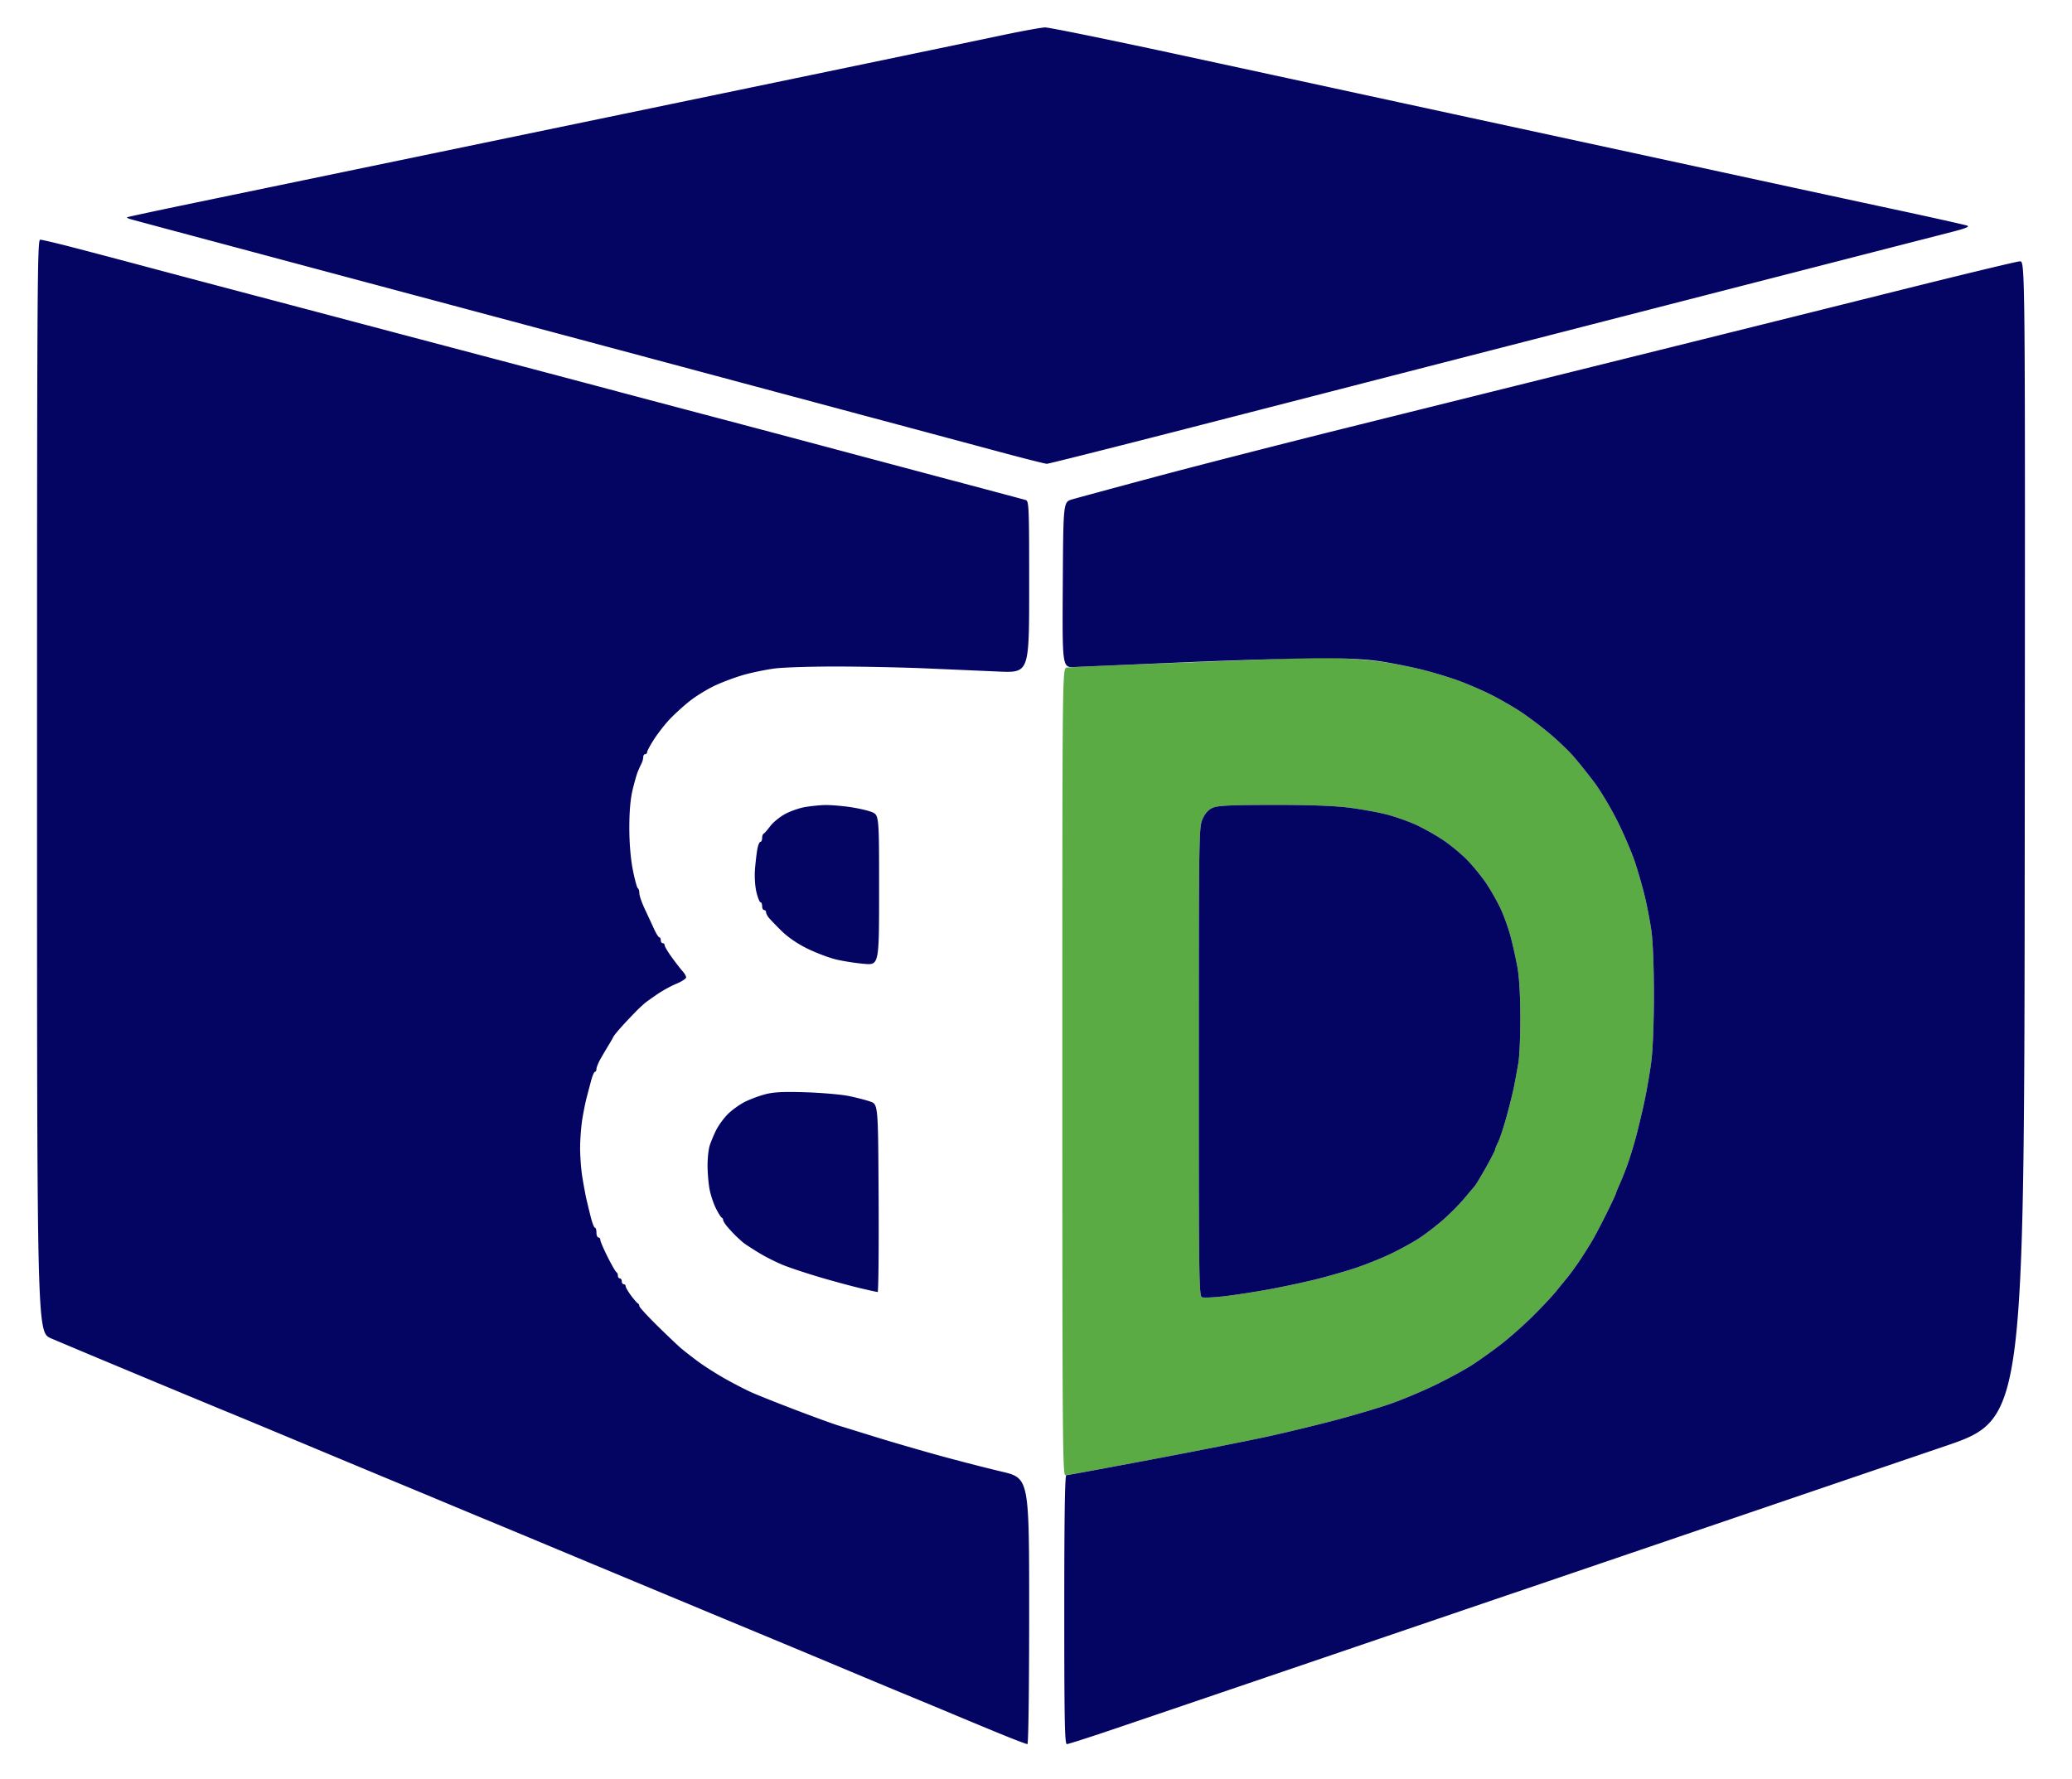
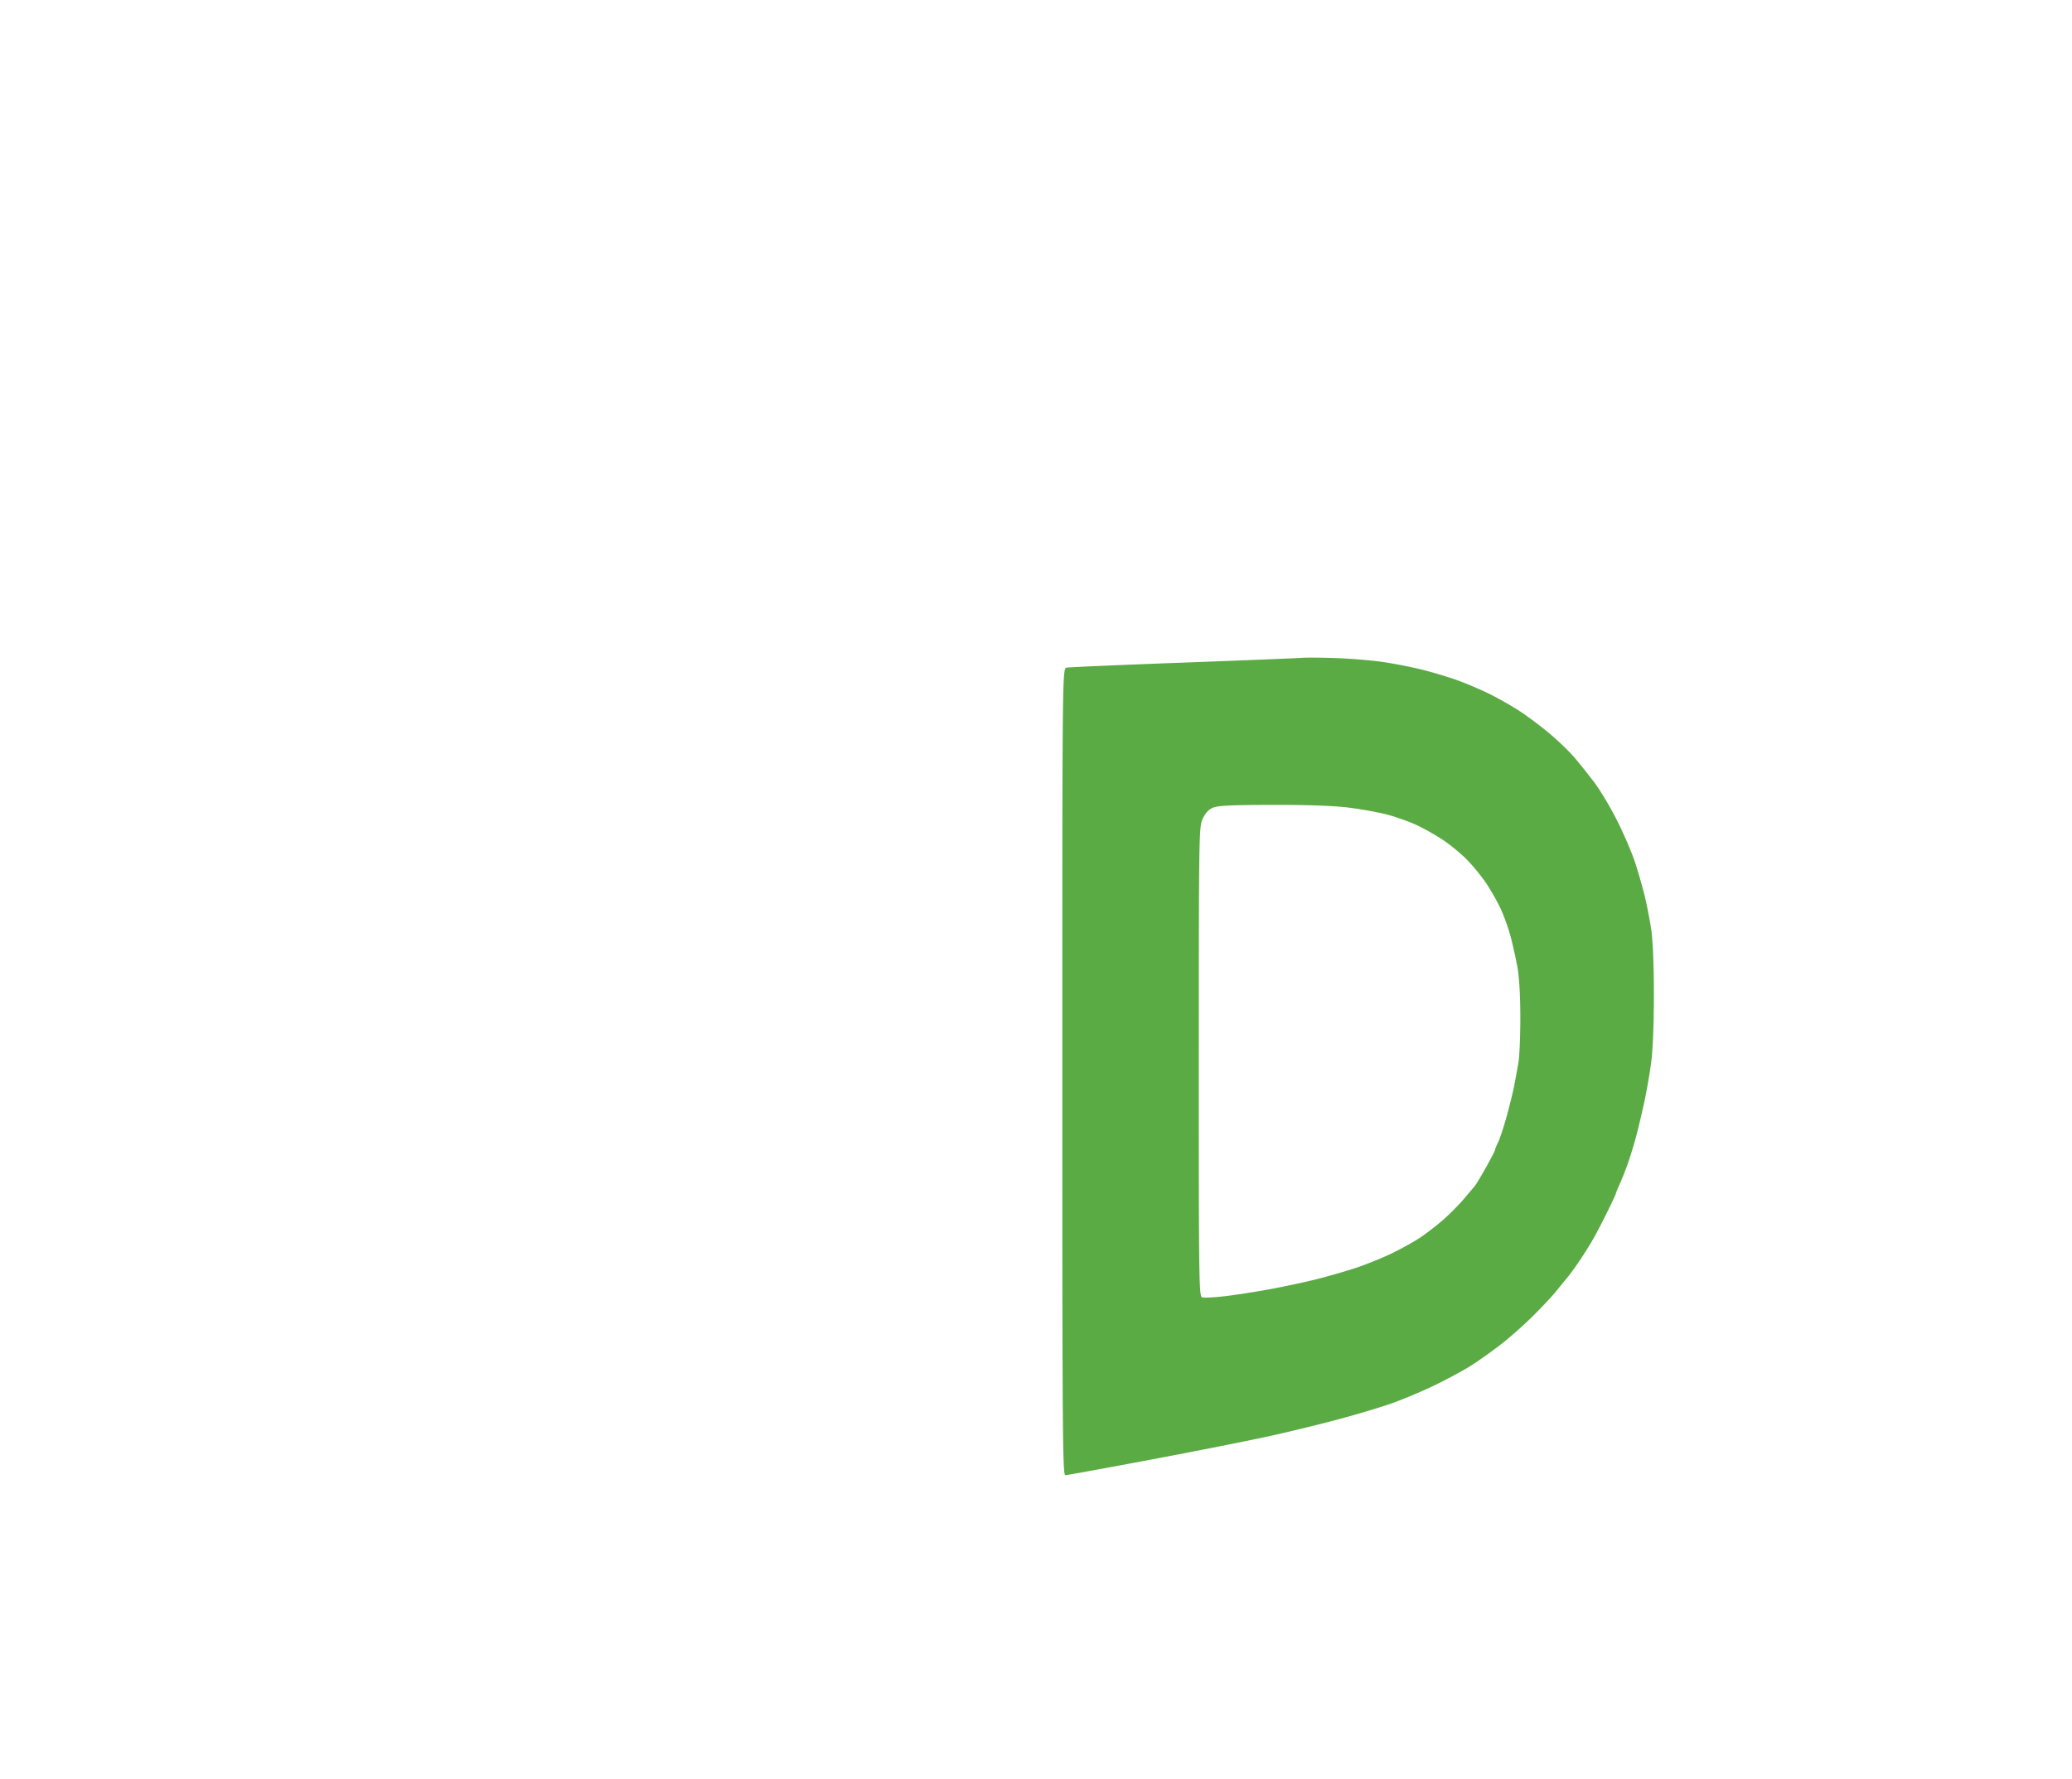
<svg xmlns="http://www.w3.org/2000/svg" data-bbox="19 14.076 1019.855 880.924" viewBox="0 0 1063 913" height="913" width="1063" data-type="color">
  <g>
    <path fill-rule="evenodd" fill="#5bab44" d="M668 337.559c-1.925.182-29.375 1.289-61 2.462-31.625 1.172-58.513 2.331-59.75 2.574-2.25.443-2.25.443-2.25 207.424 0 186.009.157 206.981 1.545 206.981.85 0 20.763-3.625 44.25-8.055 23.488-4.43 50.805-9.847 60.705-12.038 9.9-2.191 25.455-5.978 34.567-8.415 9.111-2.438 21.261-6.049 27-8.025 5.738-1.977 15.923-6.229 22.632-9.449 6.709-3.22 15.484-7.974 19.5-10.564s10.901-7.521 15.301-10.956c4.4-3.436 11.685-9.92 16.188-14.41 4.503-4.49 9.678-10.014 11.5-12.275a696.545 696.545 0 0 1 5.896-7.213c1.421-1.705 4.39-5.8 6.597-9.1 2.207-3.3 5.288-8.25 6.846-11 1.559-2.75 4.778-8.947 7.154-13.771 2.375-4.824 4.319-8.991 4.319-9.261 0-.269.86-2.397 1.911-4.729 1.051-2.331 2.845-6.828 3.987-9.991 1.142-3.164 3.027-9.239 4.19-13.5 1.162-4.262 3.139-12.473 4.392-18.248 1.254-5.775 2.896-15.225 3.65-21 .83-6.366 1.37-19.949 1.37-34.5 0-14.441-.519-27.585-1.302-33-.717-4.95-2.227-12.825-3.356-17.5-1.129-4.675-3.387-12.55-5.017-17.5-1.629-4.95-5.73-14.524-9.114-21.275-3.383-6.751-8.714-15.672-11.848-19.823-3.133-4.152-7.855-10.048-10.491-13.102-2.637-3.054-8.412-8.565-12.833-12.246-4.421-3.682-11.189-8.74-15.039-11.241-3.85-2.501-10.6-6.345-15-8.543-4.4-2.198-11.825-5.383-16.5-7.078-4.675-1.696-13-4.204-18.5-5.575-5.5-1.371-14.725-3.165-20.5-3.987-5.775-.822-16.575-1.698-24-1.947-7.425-.25-15.075-.305-17-.124m-45.784 76.946c-2.257.981-3.891 2.765-5.228 5.711-1.891 4.166-1.945 7.59-1.966 124.565-.02 110.752.108 120.332 1.624 120.913.905.348 6.193.102 11.75-.546s15.993-2.27 23.191-3.605c7.198-1.334 17.773-3.596 23.5-5.026 5.727-1.43 14.688-3.996 19.913-5.701 5.225-1.706 13.55-5.037 18.5-7.403 4.95-2.365 11.675-6.079 14.944-8.252 3.269-2.172 8.689-6.36 12.043-9.306 3.354-2.945 8.105-7.742 10.556-10.659 2.451-2.917 4.933-5.842 5.515-6.5.583-.658 3.17-4.957 5.75-9.554 2.581-4.597 4.692-8.69 4.692-9.096 0-.406.718-2.178 1.596-3.938.878-1.759 2.86-7.791 4.405-13.403 1.545-5.613 3.282-12.68 3.861-15.705a992 992 0 0 0 2.095-11.417c.574-3.254 1.035-13.829 1.025-23.5-.012-10.852-.57-20.645-1.459-25.583-.792-4.4-2.388-11.578-3.548-15.95-1.159-4.373-3.51-10.898-5.224-14.5-1.714-3.603-4.92-9.25-7.124-12.55-2.204-3.3-6.458-8.58-9.454-11.734-2.996-3.154-8.648-7.888-12.56-10.52-3.912-2.632-10.293-6.237-14.18-8.01-3.887-1.773-10.637-4.15-15-5.281-4.363-1.132-13.091-2.709-19.395-3.506-7.629-.965-20.671-1.436-39-1.41-21.581.031-28.248.348-30.822 1.466" data-color="1" />
-     <path fill-rule="evenodd" fill="#040463" d="M512 18.521c-11.275 2.402-101.05 21.066-199.5 41.476s-194.3 40.278-213 44.152c-18.7 3.874-34.146 7.184-34.325 7.356-.179.172.496.563 1.5.87 1.004.306 12.85 3.501 26.325 7.1 13.475 3.598 33.05 8.833 43.5 11.633 10.45 2.8 37.225 9.962 59.5 15.917 22.275 5.954 63.45 16.967 91.5 24.473 28.05 7.505 65.175 17.447 82.5 22.093 17.325 4.646 51.75 13.87 76.5 20.499s54.92 14.72 67.045 17.981c12.125 3.261 22.716 5.929 23.536 5.929.821 0 32.976-8.09 71.456-17.977A94898.203 94898.203 0 0 0 694 198.033c8.525-2.206 79.4-20.436 157.5-40.51 78.1-20.074 145.958-37.512 150.795-38.751 6.073-1.556 8.239-2.475 7-2.969-.987-.394-17.77-4.143-37.295-8.331a36702.171 36702.171 0 0 1-70-15.1c-18.975-4.117-67.8-14.686-108.5-23.486a293819.6 293819.6 0 0 1-96.5-20.88c-12.375-2.683-52.805-11.432-89.844-19.442-37.039-8.01-68.989-14.53-71-14.488-2.011.042-12.881 2.042-24.156 4.445M19 403.365c0 280.365 0 280.365 7.25 283.447 3.988 1.694 13.1 5.534 20.25 8.532 7.15 2.997 25.15 10.509 40 16.692 14.85 6.184 29.475 12.245 32.5 13.47 3.025 1.225 20.575 8.533 39 16.24 18.425 7.707 38.45 16.057 44.5 18.557 6.05 2.499 17.075 7.088 24.5 10.198 7.425 3.109 17.1 7.138 21.5 8.952 4.4 1.815 18.8 7.81 32 13.324s33.45 13.96 45 18.769c11.55 4.809 26.625 11.088 33.5 13.954 6.875 2.866 21.95 9.136 33.5 13.935 11.55 4.798 26.175 10.897 32.5 13.554 6.325 2.656 17.125 7.179 24 10.05 6.875 2.872 16.1 6.703 20.5 8.514 4.4 1.811 14.075 5.841 21.5 8.955 7.425 3.115 18.382 7.65 24.349 10.078 5.966 2.428 11.254 4.414 11.75 4.414.526 0 .901-28.391.901-68.257 0-68.258 0-68.258-14.25-71.618-7.837-1.848-22.125-5.529-31.75-8.18-9.625-2.65-24.25-6.907-32.5-9.459-8.25-2.552-17.161-5.305-19.801-6.117-2.641-.812-12.316-4.342-21.5-7.844-9.185-3.502-19.312-7.534-22.506-8.959-3.193-1.425-9.493-4.682-14-7.238-4.506-2.555-10.662-6.487-13.679-8.737-3.018-2.25-6.826-5.216-8.463-6.591-1.638-1.375-7.156-6.612-12.264-11.637-5.108-5.026-9.287-9.601-9.287-10.167 0-.566-.337-1.179-.75-1.363-.413-.183-1.988-1.99-3.5-4.016s-2.75-4.164-2.75-4.75c0-.587-.45-1.067-1-1.067s-1-.675-1-1.5-.45-1.5-1-1.5-1-.637-1-1.417c0-.779-.338-1.566-.75-1.75-.413-.183-2.444-3.708-4.515-7.833-2.071-4.125-3.758-8.062-3.75-8.75.008-.687-.435-1.25-.985-1.25s-1-1.125-1-2.5-.344-2.5-.763-2.5c-.42 0-1.363-2.362-2.097-5.25a552.407 552.407 0 0 1-2.257-9.25c-.508-2.2-1.469-7.375-2.134-11.5-.666-4.125-1.174-11.1-1.13-15.5.045-4.4.568-10.925 1.162-14.5.594-3.575 1.548-8.3 2.121-10.5.572-2.2 1.606-6.138 2.297-8.75.69-2.612 1.603-4.75 2.028-4.75.425 0 .773-.661.773-1.47 0-.808.964-3.17 2.142-5.25a261.105 261.105 0 0 1 3.991-6.78c1.017-1.65 2.158-3.645 2.536-4.433.377-.788 2.968-3.892 5.758-6.896 2.79-3.005 6.064-6.41 7.275-7.567 1.211-1.157 2.786-2.573 3.5-3.145.714-.573 3.448-2.516 6.075-4.317 2.627-1.801 7.015-4.205 9.75-5.342 2.735-1.137 4.973-2.597 4.973-3.245 0-.648-.794-2.05-1.765-3.116-.971-1.067-3.446-4.249-5.5-7.073-2.054-2.824-3.735-5.636-3.735-6.25 0-.614-.45-1.116-1-1.116s-1-.675-1-1.5-.337-1.505-.75-1.511c-.413-.007-1.619-1.919-2.681-4.25-1.063-2.332-3.2-6.932-4.75-10.224-1.551-3.292-2.819-6.967-2.819-8.167 0-1.2-.342-2.331-.76-2.515-.418-.183-1.568-4.384-2.555-9.335-1.136-5.699-1.804-13.589-1.82-21.5-.017-8.275.537-14.863 1.64-19.498.916-3.85 2.129-8.125 2.697-9.5.567-1.375 1.429-3.281 1.915-4.236.486-.955.883-2.418.883-3.25 0-.833.45-1.514 1-1.514s1-.472 1-1.048c0-.576 1.532-3.443 3.404-6.37 1.873-2.927 5.36-7.447 7.75-10.044 2.39-2.598 7.12-6.94 10.51-9.648 3.39-2.709 9.508-6.45 13.596-8.312 4.087-1.863 10.763-4.306 14.836-5.429 4.072-1.122 10.924-2.515 15.226-3.095 4.303-.58 18.703-1.04 32-1.024 13.298.017 33.853.448 45.678.959 11.825.511 28.587 1.239 37.25 1.618 15.75.688 15.75.688 15.75-43.392 0-41.114-.118-44.116-1.75-44.607-.962-.289-15.25-4.111-31.75-8.493-16.5-4.382-45.075-11.997-63.5-16.922a25938.571 25938.571 0 0 0-66.5-17.665c-18.15-4.79-42-11.112-53-14.049-11-2.937-37.325-9.91-58.5-15.494a69429.524 69429.524 0 0 1-66-17.444 78855.88 78855.88 0 0 0-60.5-16.002c-18.15-4.791-42-11.119-53-14.06-11-2.942-27.037-7.178-35.637-9.414-8.6-2.236-16.363-4.065-17.25-4.065C19.133 123 19 146.083 19 403.365m953.5-253.9A87014.46 87014.46 0 0 1 834 183.96a201853.044 201853.044 0 0 0-141 35.046c-34.925 8.698-80.375 20.345-101 25.882-20.625 5.537-39.525 10.659-42 11.383-4.5 1.317-4.5 1.317-4.761 43.821-.26 42.504-.26 42.504 6 42.194 3.444-.17 28.761-1.253 56.261-2.406 27.5-1.153 59-2.101 70-2.107 13.762-.008 23.431.513 31 1.67 6.05.925 15.5 2.803 21 4.174 5.5 1.371 13.825 3.879 18.5 5.575 4.675 1.695 12.1 4.88 16.5 7.078 4.4 2.198 11.15 6.042 15 8.543 3.85 2.501 10.618 7.559 15.039 11.241 4.421 3.681 10.196 9.192 12.833 12.246 2.636 3.054 7.358 8.95 10.491 13.102 3.134 4.151 8.465 13.072 11.848 19.823 3.384 6.751 7.485 16.325 9.114 21.275 1.63 4.95 3.888 12.825 5.017 17.5 1.129 4.675 2.639 12.55 3.356 17.5.783 5.415 1.302 18.559 1.302 33 0 14.551-.54 28.134-1.37 34.5-.754 5.775-2.396 15.225-3.65 21-1.253 5.775-3.23 13.986-4.392 18.248-1.163 4.261-3.048 10.336-4.19 13.5-1.142 3.163-2.936 7.66-3.987 9.991-1.051 2.332-1.911 4.46-1.911 4.729 0 .27-1.944 4.437-4.319 9.261-2.376 4.824-5.595 11.021-7.154 13.771-1.558 2.75-4.639 7.7-6.846 11s-5.176 7.395-6.597 9.1a696.545 696.545 0 0 0-5.896 7.213c-1.822 2.261-6.997 7.785-11.5 12.275s-11.788 10.974-16.188 14.41c-4.4 3.435-11.285 8.366-15.301 10.956s-12.791 7.344-19.5 10.564c-6.709 3.22-16.894 7.472-22.632 9.449-5.739 1.976-17.889 5.587-27 8.025-9.112 2.437-24.667 6.224-34.567 8.415-9.9 2.191-37.217 7.608-60.705 12.038-23.487 4.43-43.175 8.055-43.75 8.055-.717 0-1.045 21.676-1.045 69 0 56.463.24 69 1.319 69 .726 0 11.188-3.342 23.25-7.427a34290.638 34290.638 0 0 0 43.931-14.917l68-23.153c25.3-8.616 55.9-19.041 68-23.167 12.1-4.126 23.125-7.879 24.5-8.338 1.375-.46 13.075-4.44 26-8.843 12.925-4.404 33.4-11.379 45.5-15.499 12.1-4.12 41.8-14.24 66-22.488 24.2-8.248 62.45-21.276 85-28.95 41-13.955 41-13.955 41.252-311.086.251-297.132.251-297.132-2.5-297.033-1.514.055-30.202 6.969-63.752 15.366M413.115 414.128c-2.962.492-7.629 2.115-10.371 3.608-2.741 1.492-6.168 4.299-7.614 6.238-1.447 1.939-2.967 3.676-3.38 3.859-.413.184-.75 1.196-.75 2.25s-.401 1.917-.891 1.917c-.489 0-1.196 1.688-1.569 3.75-.374 2.063-.917 6.675-1.208 10.25-.303 3.727.009 8.74.73 11.75.691 2.887 1.636 5.25 2.098 5.25.462 0 .84.9.84 2s.45 2 1 2 1 .469 1 1.042c0 .573.563 1.775 1.25 2.671.688.896 3.657 4.002 6.599 6.902 3.403 3.354 8.314 6.716 13.5 9.241 4.483 2.183 11.076 4.665 14.651 5.516 3.575.85 9.988 1.852 14.25 2.225 7.75.679 7.75.679 7.75-37.85 0-38.53 0-38.53-3.827-40.061-2.105-.842-7.313-2.016-11.573-2.609-4.259-.592-9.85-1.024-12.422-.96-2.573.064-7.101.519-10.063 1.011m209.101.377c-2.257.981-3.891 2.765-5.228 5.711-1.891 4.166-1.945 7.59-1.966 124.565-.02 110.752.108 120.332 1.624 120.913.905.348 6.193.102 11.75-.546s15.993-2.27 23.191-3.605c7.198-1.334 17.773-3.596 23.5-5.026 5.727-1.43 14.688-3.996 19.913-5.701 5.225-1.706 13.55-5.037 18.5-7.403 4.95-2.365 11.675-6.079 14.944-8.252 3.269-2.172 8.689-6.36 12.043-9.306 3.354-2.945 8.105-7.742 10.556-10.659 2.451-2.917 4.933-5.842 5.515-6.5.583-.658 3.17-4.957 5.75-9.554 2.581-4.597 4.692-8.69 4.692-9.096 0-.406.718-2.178 1.596-3.938.878-1.759 2.86-7.791 4.405-13.403 1.545-5.613 3.282-12.68 3.861-15.705a992 992 0 0 0 2.095-11.417c.574-3.254 1.035-13.829 1.025-23.5-.012-10.852-.57-20.645-1.459-25.583-.792-4.4-2.388-11.578-3.548-15.95-1.159-4.373-3.51-10.898-5.224-14.5-1.714-3.603-4.92-9.25-7.124-12.55-2.204-3.3-6.458-8.58-9.454-11.734-2.996-3.154-8.648-7.888-12.56-10.52-3.912-2.632-10.293-6.237-14.18-8.01-3.887-1.773-10.637-4.15-15-5.281-4.363-1.132-13.091-2.709-19.395-3.506-7.629-.965-20.671-1.436-39-1.41-21.581.031-28.248.348-30.822 1.466M392.773 561.481c-3.15.804-7.968 2.598-10.706 3.985-2.738 1.388-6.69 4.251-8.781 6.363-2.09 2.112-4.772 5.827-5.959 8.255-1.187 2.429-2.646 5.946-3.242 7.815-.597 1.87-1.085 6.421-1.085 10.114 0 3.693.45 9.138.999 12.101.549 2.962 2.012 7.411 3.25 9.886 1.238 2.475 2.588 4.65 3.001 4.833.413.184.75.743.75 1.243 0 .5 1.012 2.103 2.25 3.563s3.241 3.601 4.452 4.758c1.211 1.157 2.858 2.646 3.661 3.309.802.664 4.312 2.951 7.798 5.084 3.486 2.132 9.264 5.043 12.839 6.469 3.575 1.425 11.9 4.184 18.5 6.13 6.6 1.947 15.825 4.452 20.5 5.568 4.675 1.116 8.842 2.032 9.26 2.036.417.004.642-21.66.5-48.143-.26-48.149-.26-48.149-4.26-49.567-2.2-.779-7.15-2.061-11-2.847-3.85-.786-13.75-1.652-22-1.924-11.242-.37-16.435-.128-20.727.969" data-color="2" />
  </g>
</svg>